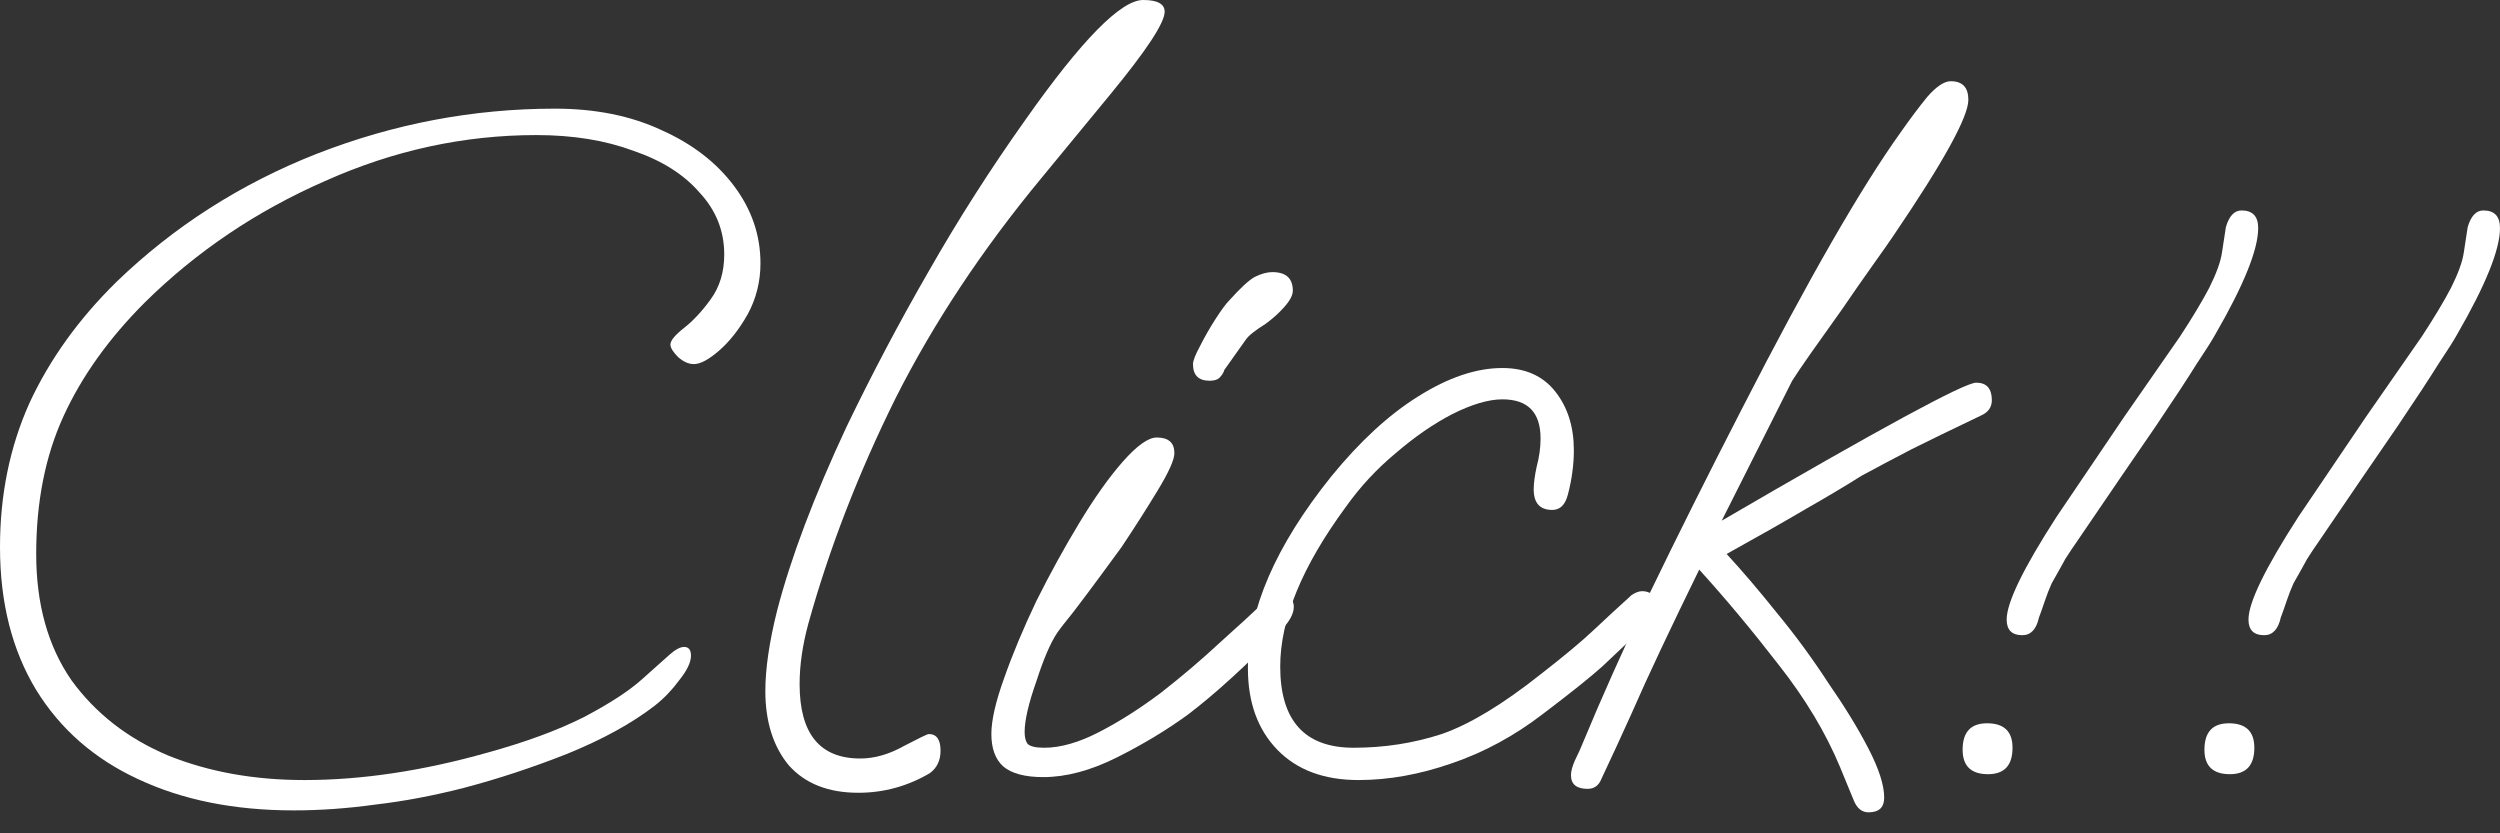
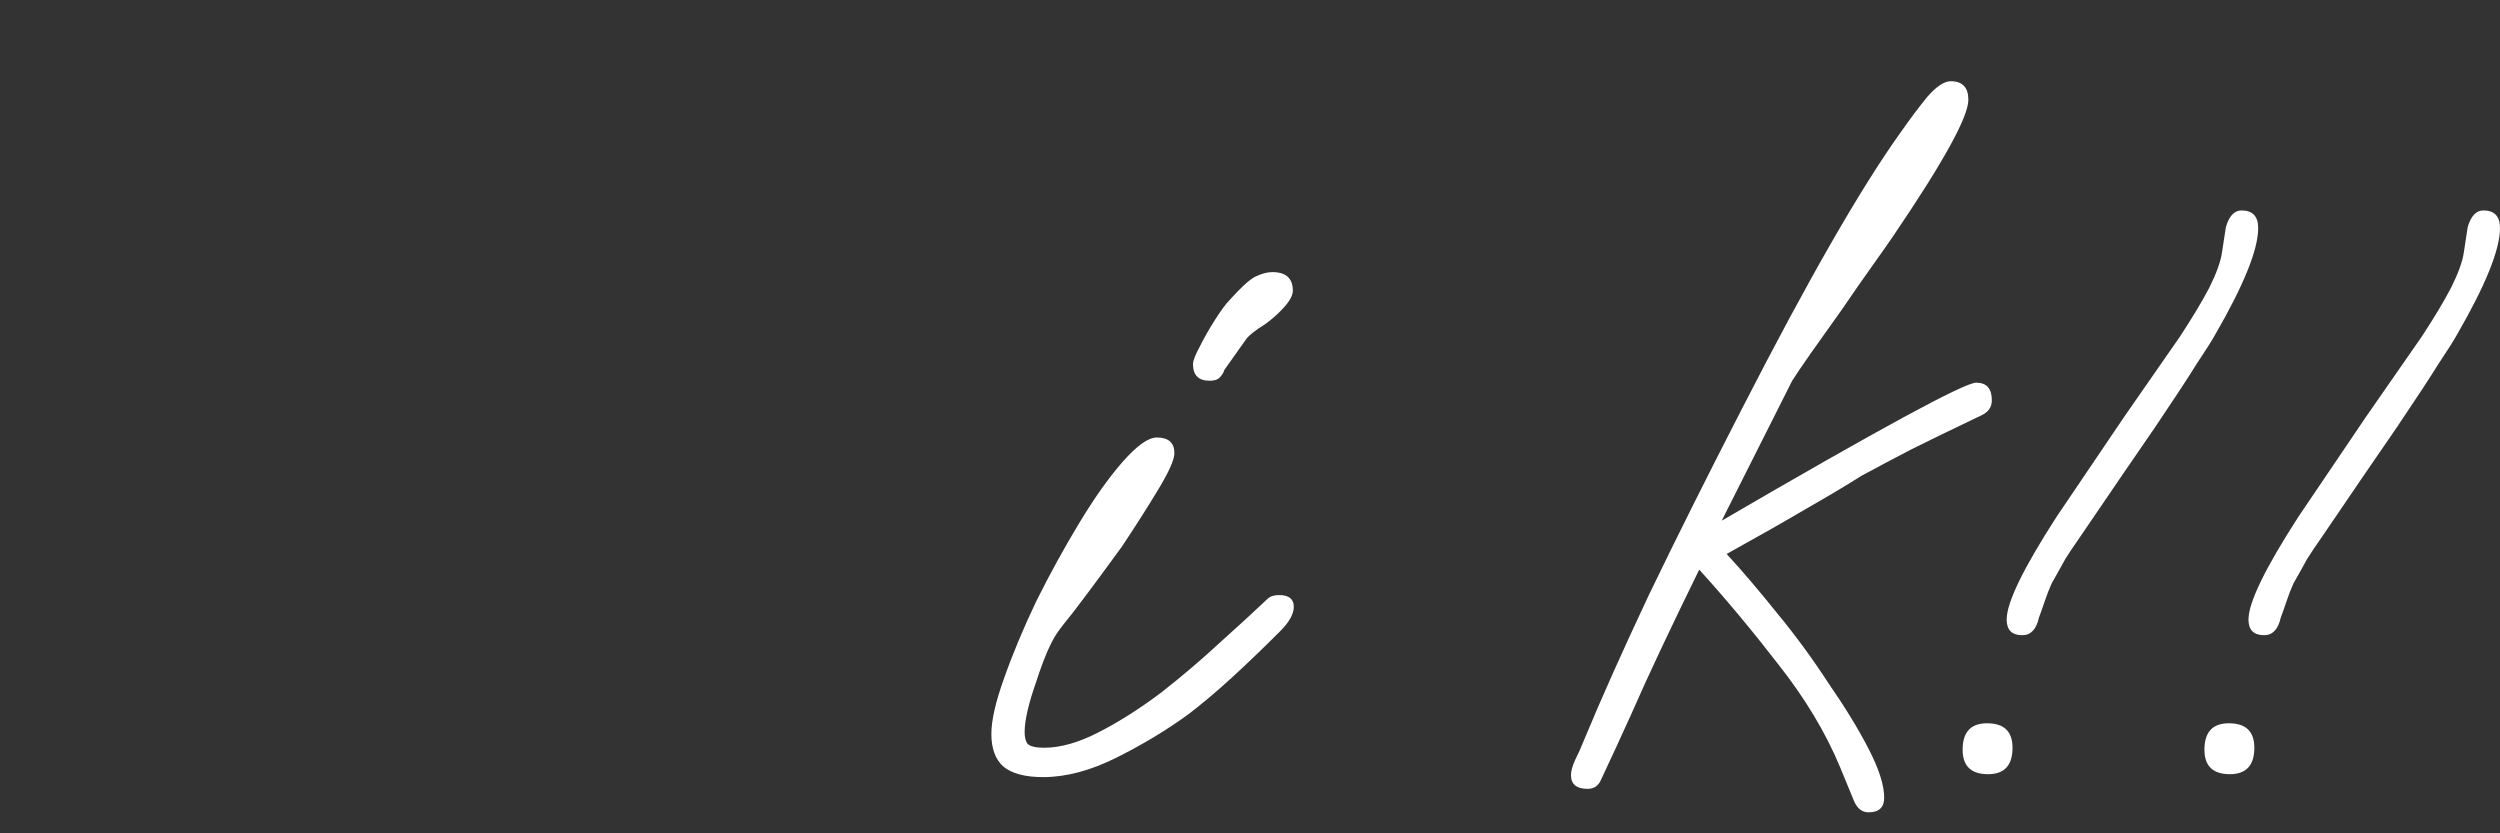
<svg xmlns="http://www.w3.org/2000/svg" width="102" height="34" viewBox="0 0 102 34" fill="none">
  <rect x="0" y="0" width="102" height="34" fill="#333333" stroke="none" />
  <path d="M92.376 25.916C91.951 25.916 91.738 25.703 91.738 25.277C91.738 24.585 92.416 23.188 93.774 21.085L96.529 17.012L98.805 13.737C99.311 12.965 99.711 12.3 100.003 11.741C100.296 11.155 100.469 10.676 100.523 10.303L100.682 9.265C100.815 8.812 101.028 8.586 101.321 8.586C101.774 8.586 102 8.826 102 9.305C102 10.183 101.414 11.634 100.243 13.657C100.11 13.897 99.857 14.296 99.484 14.855C99.138 15.414 98.579 16.266 97.807 17.411C97.035 18.529 95.97 20.086 94.613 22.083C94.48 22.269 94.32 22.509 94.133 22.802C93.974 23.095 93.787 23.427 93.575 23.8C93.468 24.04 93.375 24.279 93.295 24.519C93.215 24.758 93.135 24.985 93.055 25.198C92.949 25.677 92.723 25.916 92.376 25.916ZM90.979 31.587C90.287 31.587 89.941 31.254 89.941 30.588C89.941 29.869 90.273 29.51 90.939 29.51C91.631 29.51 91.977 29.843 91.977 30.508C91.977 31.227 91.644 31.587 90.979 31.587Z" fill="white" />
  <path d="M82.51 25.916C82.085 25.916 81.872 25.703 81.872 25.277C81.872 24.585 82.55 23.188 83.908 21.085L86.663 17.012L88.939 13.737C89.445 12.965 89.845 12.3 90.138 11.741C90.43 11.155 90.603 10.676 90.657 10.303L90.816 9.265C90.949 8.812 91.162 8.586 91.455 8.586C91.908 8.586 92.134 8.826 92.134 9.305C92.134 10.183 91.548 11.634 90.377 13.657C90.244 13.897 89.991 14.296 89.618 14.855C89.272 15.414 88.713 16.266 87.941 17.411C87.169 18.529 86.104 20.086 84.747 22.083C84.614 22.269 84.454 22.509 84.267 22.802C84.108 23.095 83.921 23.427 83.709 23.8C83.602 24.04 83.509 24.279 83.429 24.519C83.349 24.758 83.269 24.985 83.189 25.198C83.083 25.677 82.857 25.916 82.51 25.916ZM81.113 31.587C80.421 31.587 80.075 31.254 80.075 30.588C80.075 29.869 80.407 29.51 81.073 29.51C81.765 29.51 82.111 29.843 82.111 30.508C82.111 31.227 81.778 31.587 81.113 31.587Z" fill="white" />
  <path d="M76.236 33.143C75.969 33.143 75.77 32.984 75.637 32.664L75.078 31.307C74.492 29.896 73.653 28.498 72.562 27.114C71.471 25.703 70.392 24.412 69.328 23.24C68.742 24.438 68.223 25.517 67.77 26.475C67.318 27.433 66.905 28.338 66.532 29.19C66.16 30.015 65.76 30.881 65.334 31.786C65.228 32.052 65.041 32.185 64.775 32.185C64.323 32.185 64.096 31.999 64.096 31.626C64.096 31.466 64.15 31.267 64.256 31.027C64.389 30.761 64.509 30.495 64.615 30.228C65.308 28.551 66.2 26.555 67.291 24.239C68.409 21.923 69.674 19.394 71.085 16.652C73.773 11.407 75.93 7.654 77.553 5.391C77.926 4.858 78.285 4.379 78.632 3.953C79.004 3.527 79.324 3.314 79.59 3.314C80.069 3.314 80.309 3.567 80.309 4.073C80.309 4.765 79.297 6.602 77.274 9.584C77.114 9.823 76.835 10.223 76.435 10.782C76.036 11.341 75.61 11.953 75.157 12.618C74.705 13.257 74.279 13.856 73.88 14.415C73.507 14.948 73.254 15.321 73.121 15.534L70.246 21.244C76.688 17.49 80.149 15.613 80.628 15.613C81.054 15.613 81.267 15.853 81.267 16.332C81.267 16.625 81.107 16.838 80.788 16.971C79.617 17.53 78.685 17.983 77.993 18.329C77.327 18.675 76.648 19.034 75.956 19.407C75.371 19.78 74.612 20.232 73.68 20.765C72.775 21.297 71.697 21.909 70.446 22.602C71.085 23.294 71.777 24.106 72.522 25.037C73.267 25.942 73.96 26.887 74.599 27.872C75.264 28.831 75.81 29.723 76.236 30.548C76.662 31.373 76.875 32.039 76.875 32.544C76.875 32.944 76.662 33.143 76.236 33.143Z" fill="white" />
-   <path d="M55.428 31.826C54.017 31.826 52.912 31.413 52.113 30.588C51.315 29.763 50.915 28.658 50.915 27.274C50.915 24.878 52.047 22.269 54.309 19.447C55.481 18.009 56.665 16.918 57.863 16.173C59.088 15.401 60.233 15.015 61.297 15.015C62.229 15.015 62.948 15.334 63.454 15.973C63.96 16.612 64.213 17.411 64.213 18.369C64.213 18.955 64.133 19.554 63.973 20.166C63.867 20.592 63.654 20.805 63.334 20.805C62.828 20.805 62.575 20.525 62.575 19.966C62.575 19.727 62.615 19.42 62.695 19.048C62.802 18.648 62.855 18.262 62.855 17.89C62.855 16.825 62.336 16.293 61.297 16.293C60.739 16.293 60.06 16.492 59.261 16.891C58.489 17.291 57.717 17.823 56.945 18.489C56.173 19.128 55.494 19.86 54.908 20.685C53.125 23.108 52.233 25.277 52.233 27.194C52.233 29.403 53.231 30.508 55.228 30.508C56.479 30.508 57.677 30.322 58.822 29.949C59.967 29.55 61.311 28.738 62.855 27.513C63.813 26.768 64.532 26.169 65.011 25.716C65.49 25.264 66.01 24.785 66.569 24.279C66.728 24.172 66.875 24.119 67.008 24.119C67.141 24.119 67.274 24.159 67.407 24.239C67.54 24.319 67.607 24.439 67.607 24.598C67.607 24.891 67.341 25.304 66.808 25.836C66.356 26.262 65.876 26.715 65.371 27.194C64.865 27.646 64.066 28.285 62.975 29.11C61.803 30.016 60.552 30.695 59.221 31.147C57.917 31.6 56.652 31.826 55.428 31.826Z" fill="white" />
  <path d="M49.352 15.534C48.9 15.534 48.674 15.308 48.674 14.855C48.674 14.722 48.767 14.482 48.953 14.136C49.14 13.764 49.352 13.391 49.592 13.018C49.832 12.646 50.018 12.393 50.151 12.26C50.604 11.754 50.95 11.434 51.189 11.301C51.456 11.168 51.695 11.102 51.908 11.102C52.467 11.102 52.747 11.354 52.747 11.86C52.747 12.047 52.627 12.273 52.387 12.539C52.174 12.779 51.922 13.005 51.629 13.218C51.203 13.484 50.937 13.697 50.83 13.857L49.952 15.095C49.925 15.201 49.858 15.308 49.752 15.414C49.672 15.494 49.539 15.534 49.352 15.534ZM42.564 31.706C41.819 31.706 41.273 31.56 40.927 31.267C40.608 30.974 40.448 30.535 40.448 29.949C40.448 29.39 40.621 28.632 40.967 27.673C41.313 26.688 41.752 25.637 42.285 24.519C42.844 23.401 43.429 22.336 44.042 21.324C44.654 20.312 45.24 19.487 45.799 18.848C46.384 18.183 46.85 17.85 47.196 17.85C47.675 17.85 47.915 18.063 47.915 18.489C47.915 18.755 47.689 19.261 47.236 20.006C46.784 20.752 46.291 21.524 45.759 22.322C45.546 22.615 45.253 23.015 44.88 23.52C44.508 24.026 44.148 24.505 43.802 24.958C43.456 25.384 43.23 25.677 43.123 25.836C42.857 26.236 42.577 26.888 42.285 27.793C41.965 28.698 41.805 29.39 41.805 29.869C41.805 30.082 41.845 30.242 41.925 30.349C42.032 30.455 42.258 30.508 42.604 30.508C43.27 30.508 44.015 30.295 44.84 29.869C45.666 29.444 46.504 28.911 47.356 28.272C48.208 27.607 49.006 26.928 49.752 26.236C50.524 25.544 51.176 24.945 51.709 24.439C51.815 24.332 51.975 24.279 52.188 24.279C52.587 24.279 52.787 24.439 52.787 24.758C52.787 25.051 52.6 25.384 52.228 25.756C51.509 26.475 50.843 27.114 50.231 27.673C49.619 28.232 49.033 28.725 48.474 29.151C47.596 29.79 46.624 30.375 45.559 30.908C44.494 31.44 43.496 31.706 42.564 31.706Z" fill="white" />
-   <path d="M35.02 32.345C33.795 32.345 32.85 31.972 32.184 31.227C31.546 30.455 31.226 29.443 31.226 28.192C31.226 27.287 31.386 26.195 31.705 24.917C32.264 22.761 33.209 20.259 34.54 17.41C35.579 15.254 36.697 13.137 37.895 11.061C39.093 8.958 40.41 6.895 41.848 4.872C44.137 1.624 45.735 0 46.64 0C47.225 0 47.518 0.16 47.518 0.479C47.518 0.932 46.773 2.063 45.282 3.873L42.487 7.268C40.064 10.196 38.081 13.191 36.537 16.252C35.02 19.314 33.835 22.375 32.983 25.436C32.743 26.315 32.624 27.14 32.624 27.912C32.624 29.936 33.449 30.947 35.099 30.947C35.685 30.947 36.284 30.774 36.896 30.428C37.509 30.108 37.841 29.949 37.895 29.949C38.214 29.949 38.374 30.175 38.374 30.628C38.374 31.027 38.227 31.333 37.935 31.546C37.029 32.078 36.058 32.345 35.02 32.345Z" fill="white" />
-   <path d="M11.979 33.064C9.557 33.064 7.441 32.638 5.63 31.786C3.847 30.961 2.462 29.749 1.477 28.152C0.492 26.528 0 24.585 0 22.322C0 20.192 0.399 18.236 1.198 16.452C2.023 14.668 3.208 13.018 4.752 11.501C7.095 9.238 9.823 7.494 12.938 6.269C16.079 5.045 19.314 4.433 22.641 4.433C24.292 4.433 25.743 4.725 26.994 5.311C28.245 5.87 29.23 6.629 29.949 7.587C30.668 8.546 31.027 9.597 31.027 10.742C31.027 11.487 30.854 12.179 30.508 12.818C30.162 13.431 29.776 13.923 29.35 14.296C28.924 14.668 28.578 14.855 28.312 14.855C28.099 14.855 27.886 14.762 27.673 14.575C27.46 14.362 27.353 14.189 27.353 14.056C27.353 13.896 27.54 13.67 27.912 13.377C28.285 13.085 28.644 12.698 28.99 12.219C29.363 11.713 29.549 11.101 29.549 10.382C29.549 9.424 29.217 8.586 28.551 7.867C27.912 7.121 27.007 6.549 25.836 6.15C24.691 5.724 23.373 5.511 21.883 5.511C18.928 5.511 16.052 6.136 13.257 7.388C10.462 8.612 8.013 10.263 5.91 12.339C4.446 13.803 3.341 15.347 2.596 16.971C1.85 18.595 1.477 20.472 1.477 22.602C1.477 24.651 1.957 26.368 2.915 27.753C3.9 29.11 5.218 30.135 6.868 30.828C8.519 31.493 10.369 31.826 12.419 31.826C14.761 31.826 17.25 31.453 19.886 30.708C21.43 30.282 22.734 29.803 23.799 29.27C24.864 28.711 25.663 28.192 26.195 27.713C26.701 27.26 27.074 26.927 27.313 26.715C27.553 26.502 27.753 26.395 27.912 26.395C28.099 26.395 28.192 26.515 28.192 26.754C28.192 27.021 28.032 27.353 27.713 27.753C27.42 28.152 27.087 28.498 26.714 28.791C25.783 29.51 24.598 30.162 23.16 30.748C21.75 31.307 20.338 31.773 18.928 32.145C17.676 32.465 16.479 32.691 15.334 32.824C14.189 32.984 13.071 33.064 11.979 33.064Z" fill="white" />
</svg>